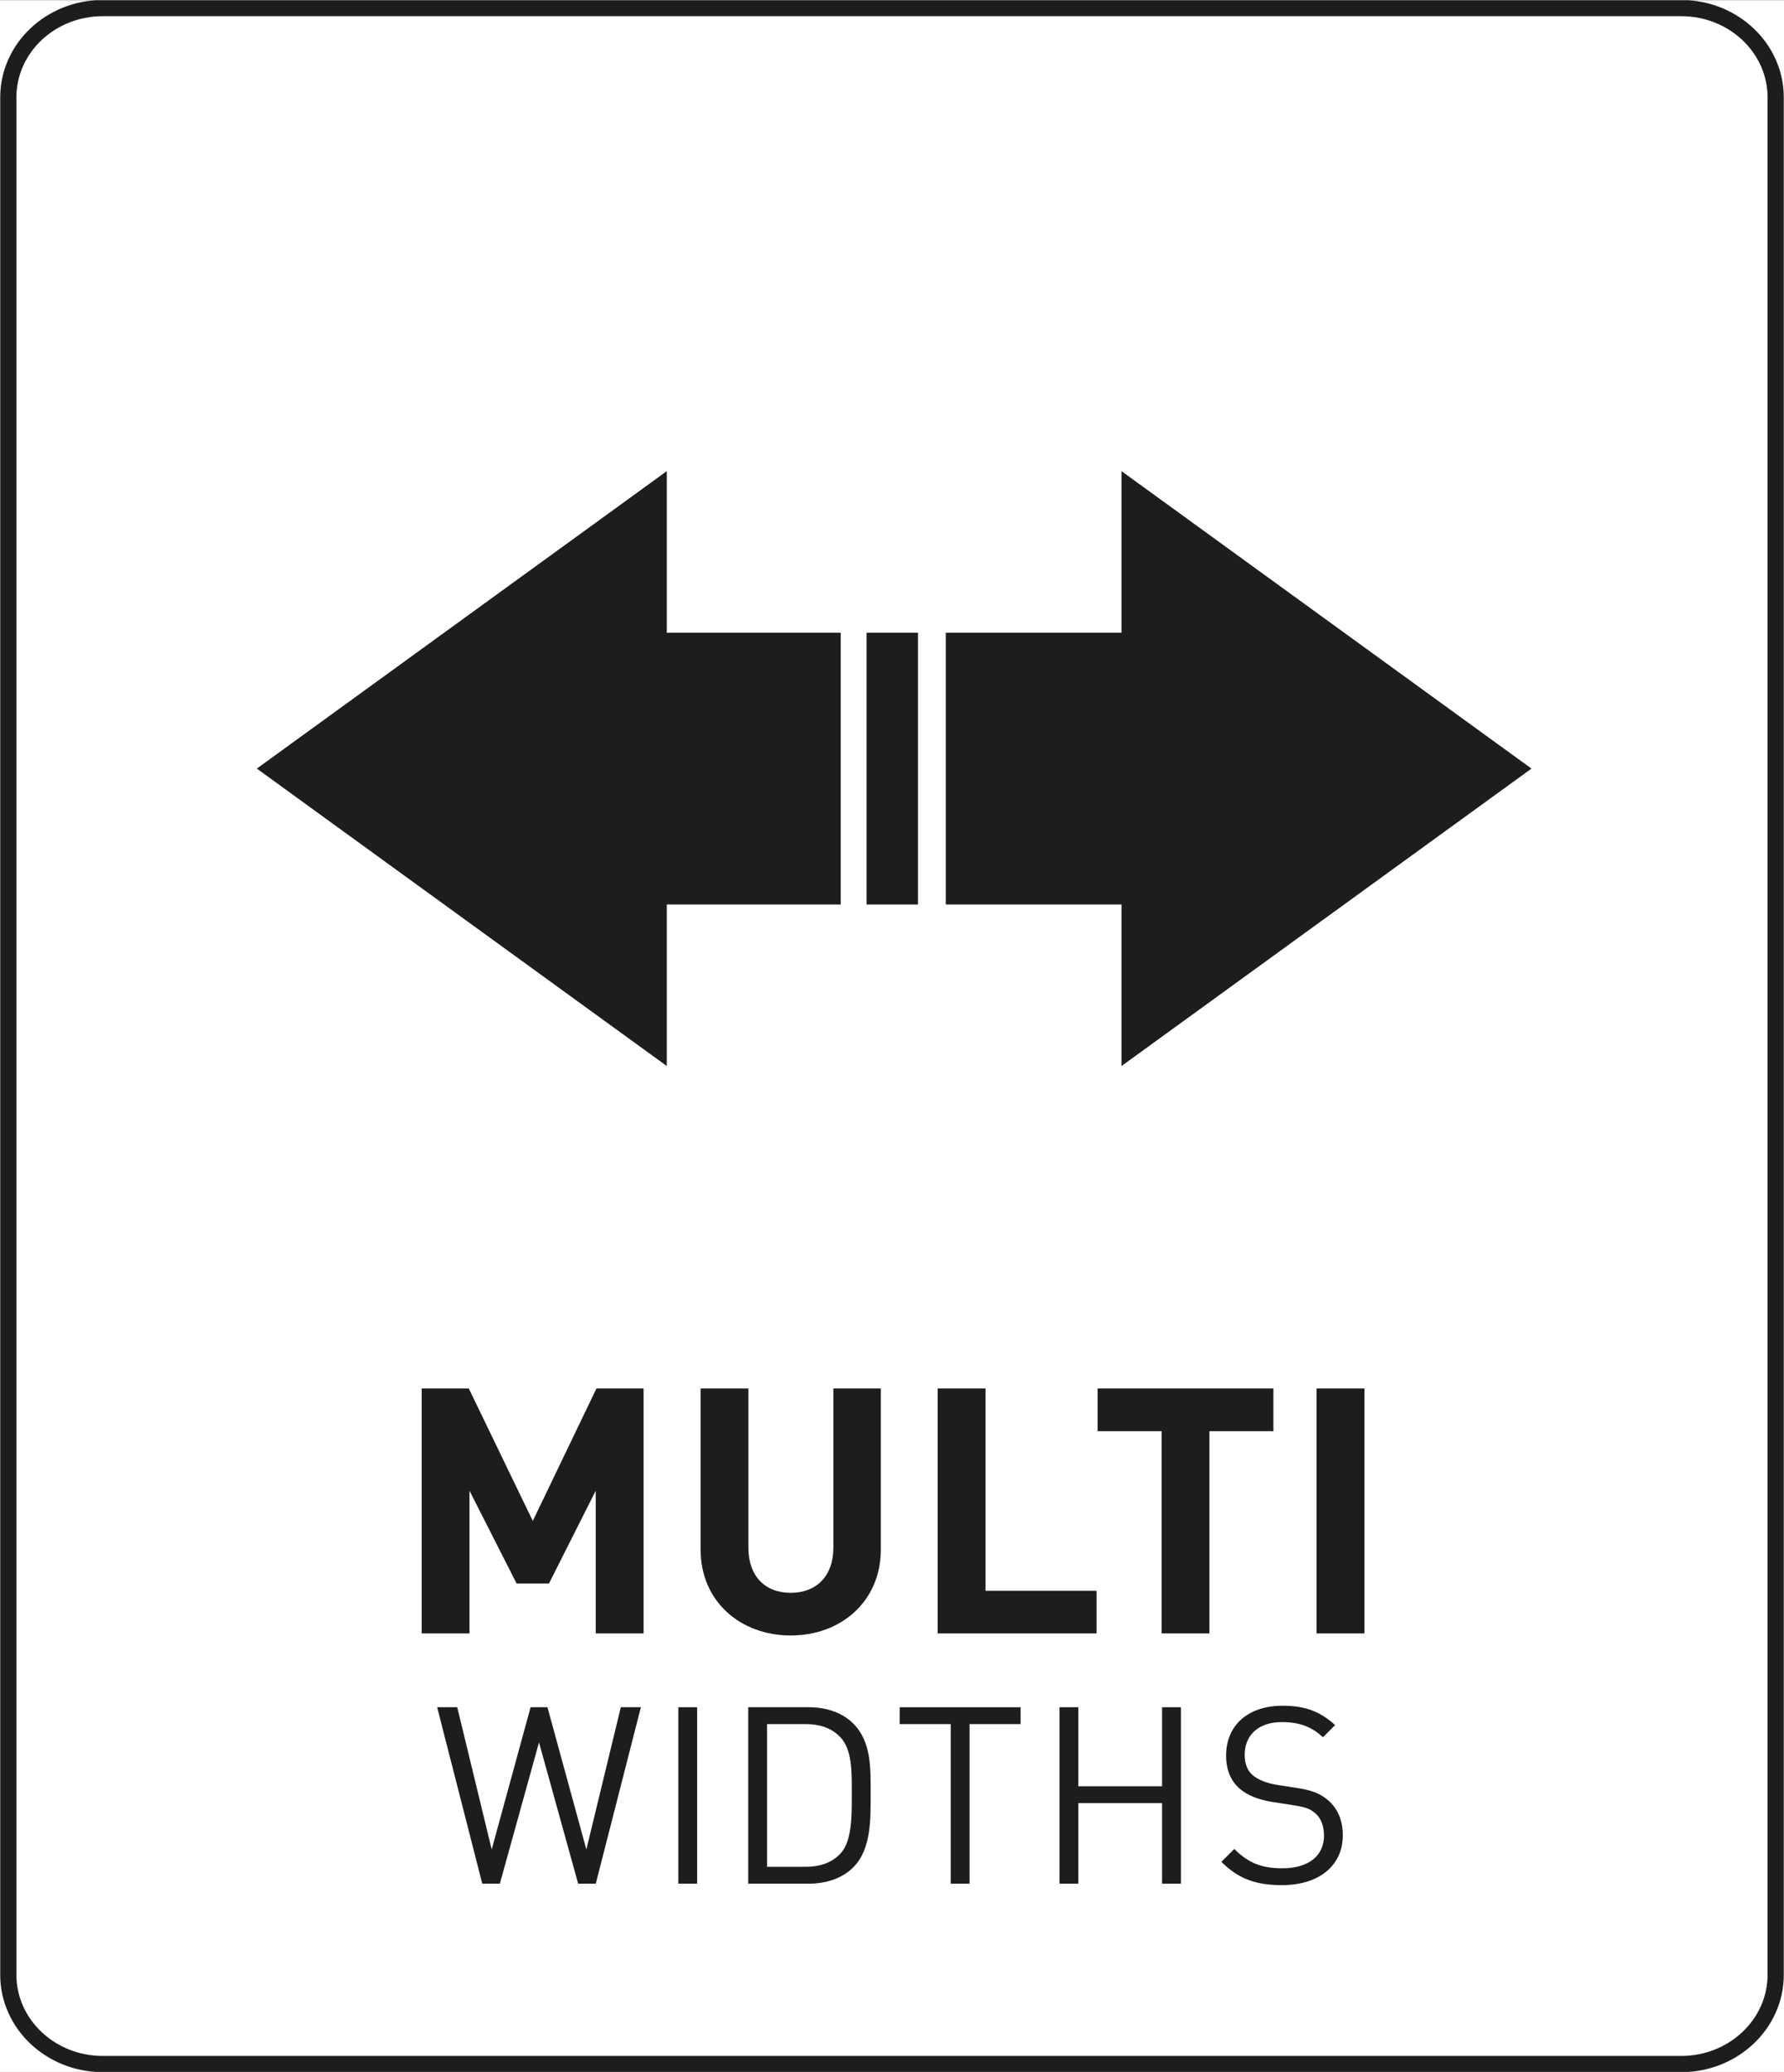
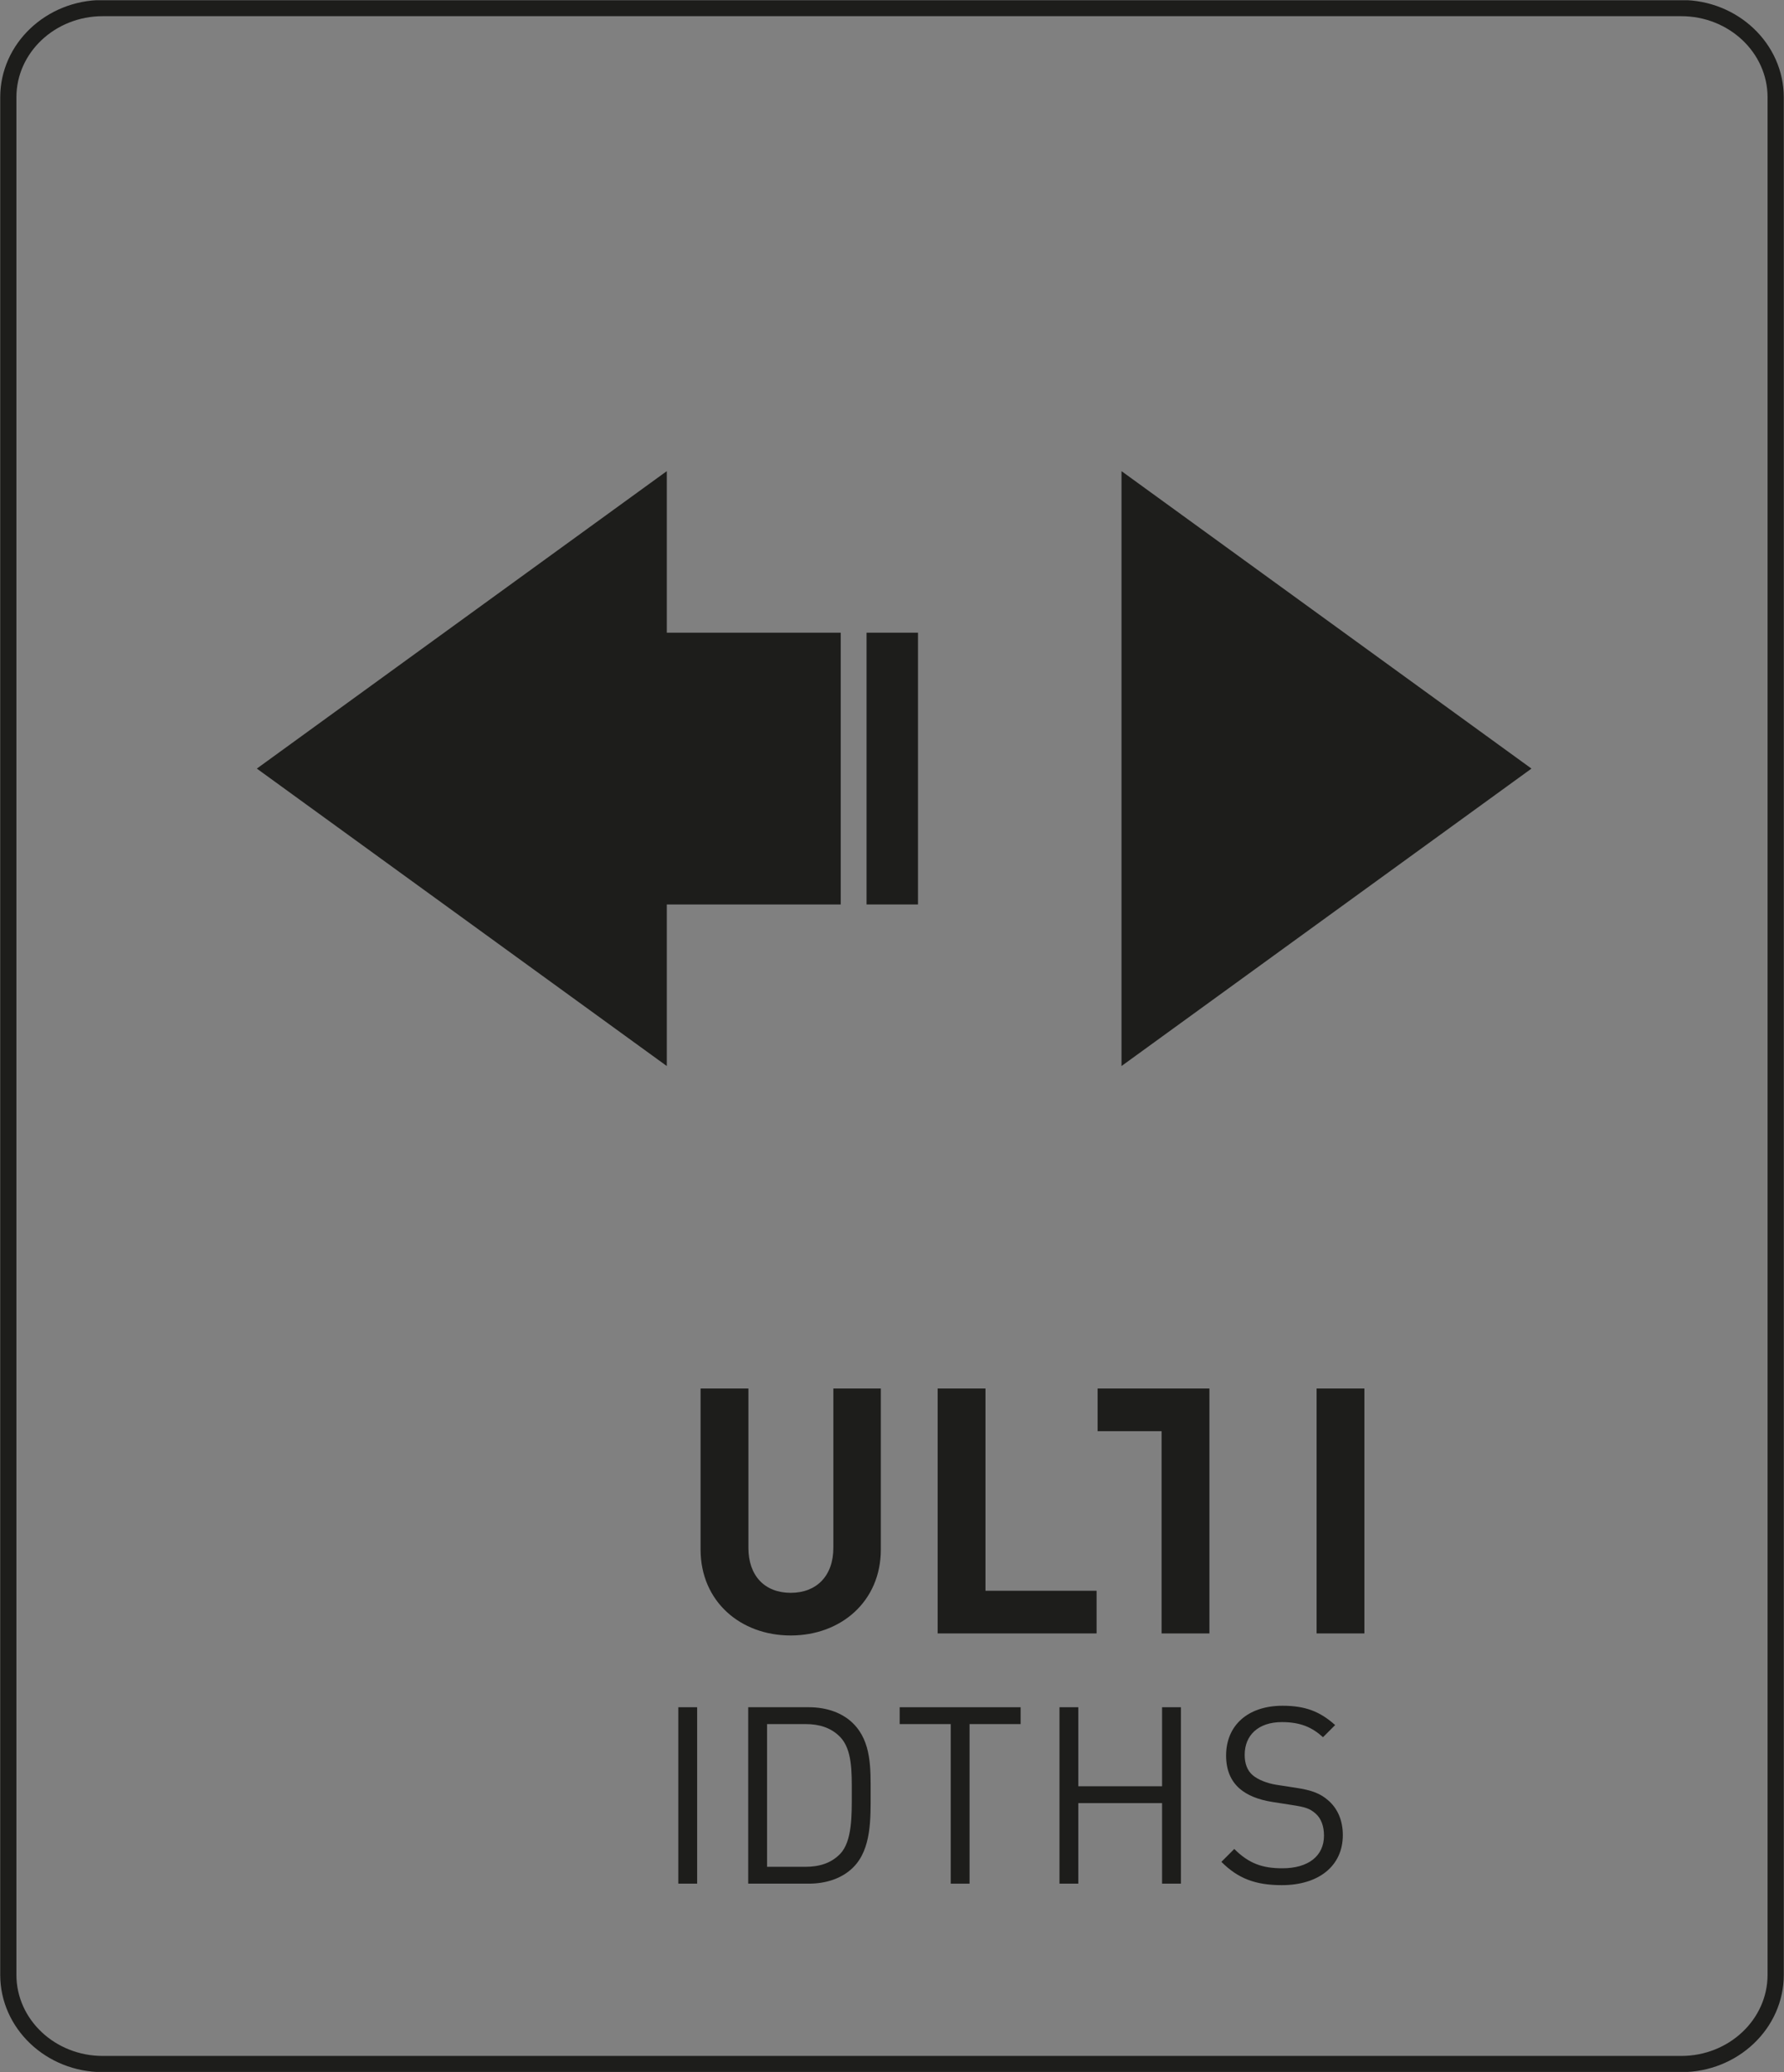
<svg xmlns="http://www.w3.org/2000/svg" id="Layer_1" viewBox="0 0 175.747 204.161">
  <rect x="0" y="0" width="175.747" height="204.161" fill="#808080" stroke="none" />
  <defs>
    <style> .cls-1 { fill: #1d1d1b; } .cls-2 { fill: #fff; } .cls-3 { clip-path: url(#clippath); } </style>
    <clipPath id="clippath">
      <rect class="cls-2" y=".023" width="175.747" height="204.114" />
    </clipPath>
  </defs>
  <g>
-     <rect class="cls-2" y=".023" width="175.747" height="204.114" />
    <g class="cls-3">
      <g>
-         <path class="cls-2" d="M10.119.797C4.984.797.82,4.731.82,9.585v184.99c0,4.852,4.164,8.788,9.299,8.788h155.509c5.136,0,9.299-3.935,9.299-8.788V9.585c0-4.854-4.163-8.788-9.299-8.788H10.119Z" />
        <path class="cls-1" d="M165.628,204.161H10.119C4.552,204.161.022,199.86.022,194.575V9.585C.022,4.3,4.552,0,10.119,0h155.509c5.567,0,10.097,4.3,10.097,9.585v184.99c0,5.285-4.529,9.586-10.097,9.586ZM10.119,1.595C5.431,1.595,1.617,5.179,1.617,9.585v184.99c0,4.406,3.814,7.99,8.501,7.99h155.509c4.688,0,8.501-3.584,8.501-7.99V9.585c0-4.406-3.813-7.99-8.501-7.99H10.119Z" />
      </g>
    </g>
  </g>
  <g>
    <rect class="cls-1" x="85.367" y="62.337" width="5.066" height="26.777" />
    <rect class="cls-1" x="65.033" y="62.338" width="17.79" height="26.777" />
-     <rect class="cls-1" x="93.172" y="62.338" width="17.79" height="26.777" />
    <polygon class="cls-1" points="65.688 105.033 25.301 75.727 65.688 46.42 65.688 105.033" />
    <polygon class="cls-1" points="110.483 46.42 150.87 75.727 110.483 105.033 110.483 46.42" />
  </g>
  <g>
-     <path class="cls-1" d="M58.688,160.936v-14.064l-4.609,9.15h-3.186l-4.643-9.15v14.064h-4.71v-24.13h4.643l6.304,13.048,6.27-13.048h4.643v24.13h-4.711Z" />
    <path class="cls-1" d="M77.895,161.139c-4.948,0-8.879-3.354-8.879-8.473v-15.86h4.711v15.691c0,2.779,1.626,4.439,4.168,4.439s4.202-1.66,4.202-4.439v-15.691h4.677v15.86c0,5.118-3.932,8.473-8.879,8.473Z" />
    <path class="cls-1" d="M92.37,160.936v-24.13h4.711v19.928h10.946v4.202h-15.657Z" />
-     <path class="cls-1" d="M119.143,141.009v19.927h-4.711v-19.927h-6.304v-4.203h17.317v4.203h-6.303Z" />
+     <path class="cls-1" d="M119.143,141.009v19.927h-4.711v-19.927h-6.304v-4.203h17.317h-6.303Z" />
    <path class="cls-1" d="M129.7,160.936v-24.13h4.711v24.13h-4.711Z" />
  </g>
  <g>
-     <path class="cls-1" d="M58.689,185.591h-1.733l-3.857-13.916-3.857,13.916h-1.733l-4.443-17.383h1.978l3.394,14.014,3.833-14.014h1.66l3.833,14.014,3.394-14.014h1.978l-4.443,17.383Z" />
    <path class="cls-1" d="M66.823,185.591v-17.383h1.855v17.383h-1.855Z" />
    <path class="cls-1" d="M84.059,183.98c-1.05,1.05-2.587,1.611-4.394,1.611h-5.957v-17.383h5.957c1.807,0,3.344.562,4.394,1.611,1.807,1.807,1.709,4.468,1.709,6.885s.098,5.469-1.709,7.275ZM82.765,171.138c-.903-.928-2.075-1.27-3.417-1.27h-3.784v14.062h3.784c1.343,0,2.515-.342,3.417-1.27,1.196-1.245,1.147-3.833,1.147-5.957s.049-4.321-1.147-5.566Z" />
    <path class="cls-1" d="M95.514,169.869v15.723h-1.855v-15.723h-5.029v-1.66h11.914v1.66h-5.029Z" />
    <path class="cls-1" d="M114.48,185.591v-7.935h-8.252v7.935h-1.855v-17.383h1.855v7.788h8.252v-7.788h1.855v17.383h-1.855Z" />
    <path class="cls-1" d="M126.279,185.738c-2.612,0-4.321-.659-5.957-2.295l1.27-1.27c1.44,1.44,2.783,1.904,4.736,1.904,2.539,0,4.102-1.196,4.102-3.223,0-.903-.269-1.685-.83-2.173s-1.001-.635-2.271-.83l-2.026-.317c-1.367-.22-2.441-.659-3.198-1.318-.879-.781-1.318-1.855-1.318-3.247,0-2.954,2.124-4.907,5.566-4.907,2.222,0,3.687.562,5.176,1.904l-1.196,1.196c-1.074-.977-2.222-1.489-4.053-1.489-2.319,0-3.662,1.294-3.662,3.223,0,.854.244,1.538.781,2.002s1.44.806,2.344.952l1.904.293c1.636.244,2.441.586,3.174,1.221.952.806,1.465,2.002,1.465,3.442,0,3.052-2.393,4.932-6.006,4.932Z" />
  </g>
</svg>